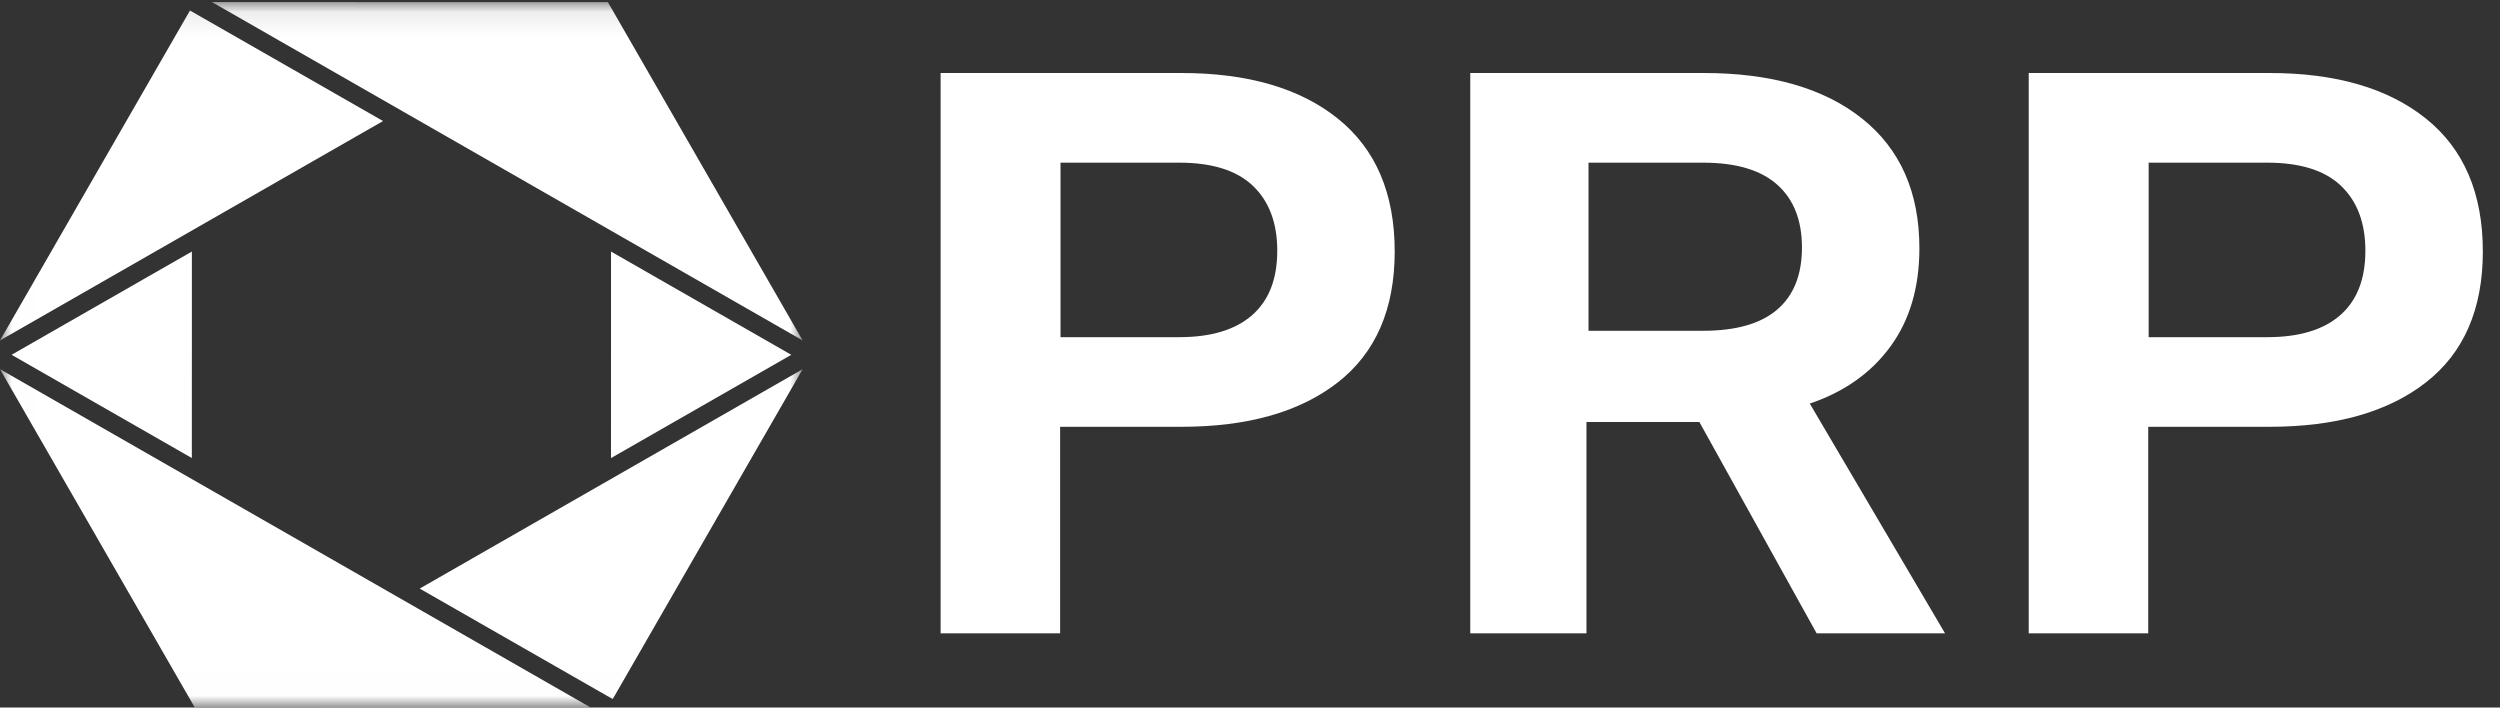
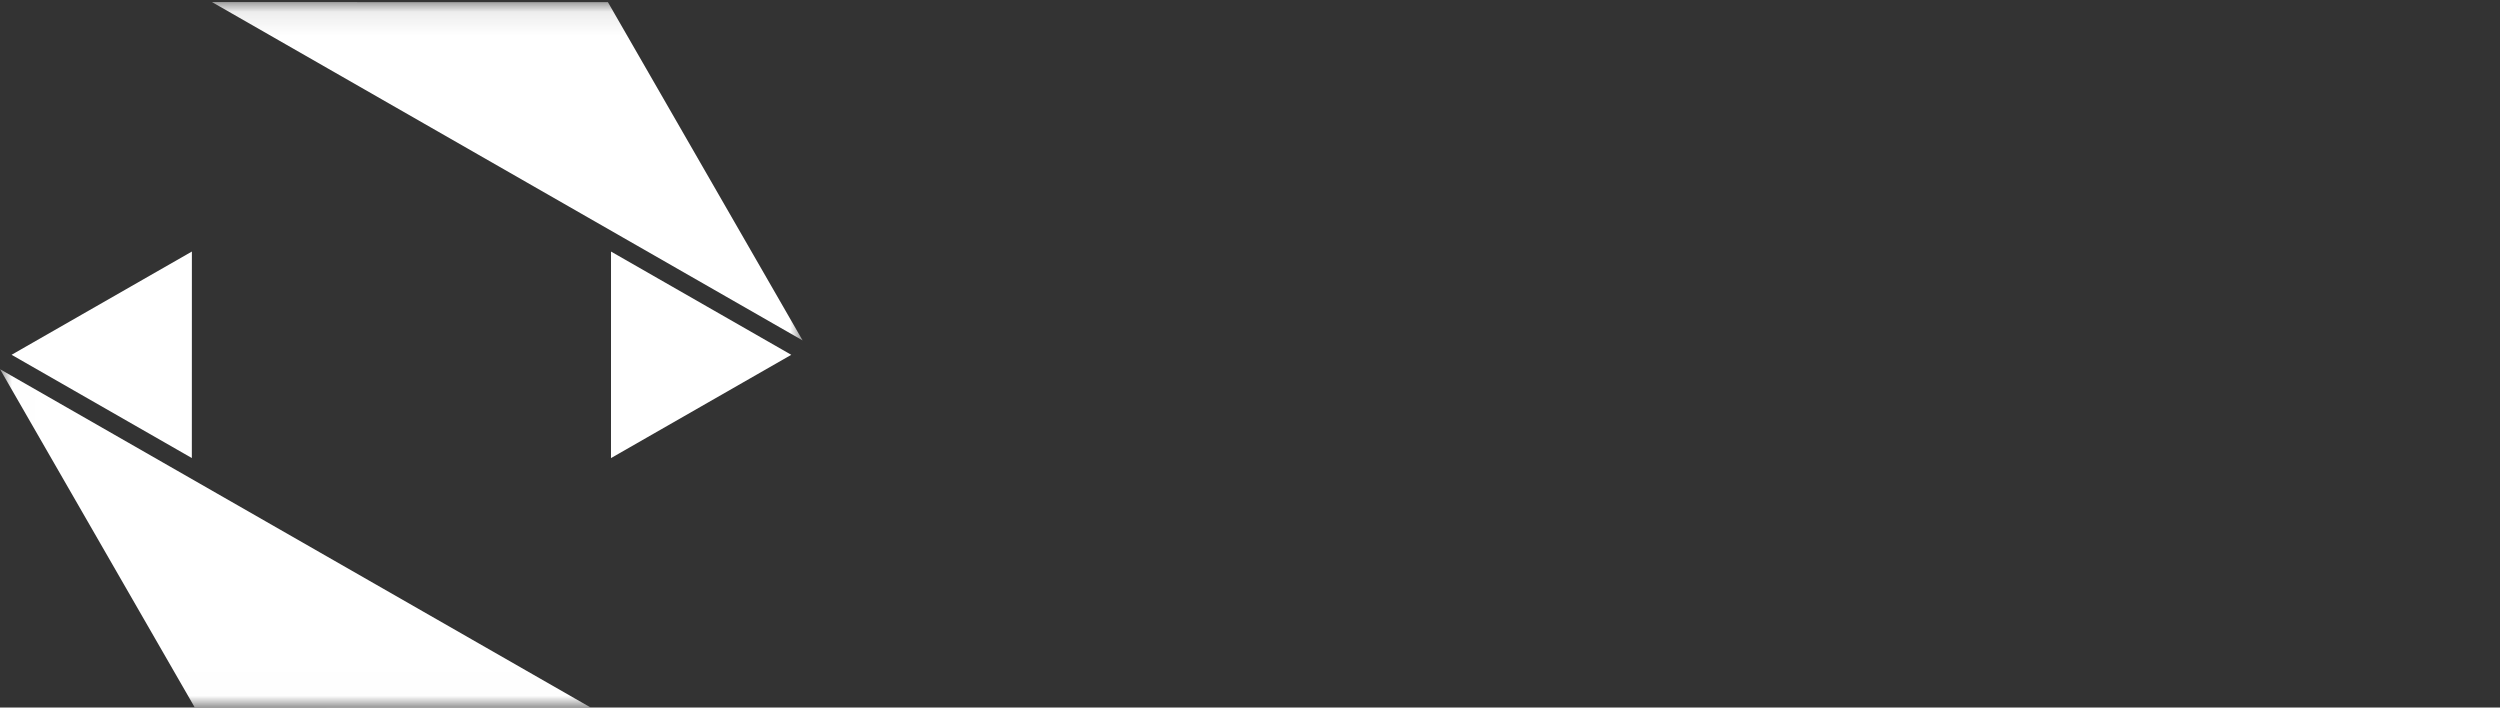
<svg xmlns="http://www.w3.org/2000/svg" xmlns:xlink="http://www.w3.org/1999/xlink" width="106px" height="30px" viewBox="0 0 106 30" version="1.1">
  <rect x="0" y="0" width="106" height="30" fill="#333333" stroke="none" />
  <title>PRP-CMYK Copy</title>
  <defs>
    <polygon id="path-1" points="0.007 0.091 34.032 0.091 34.032 29.992 0.007 29.992" />
  </defs>
  <g id="Page-1" stroke="none" stroke-width="1" fill="none" fill-rule="evenodd">
    <g id="PRP" transform="translate(-67, -46)">
      <g id="PRP-CMYK-Copy" transform="translate(67, 46)">
-         <path d="M53.09,13.363 C52.38,13.985 51.349,14.296 49.998,14.296 L44.966,14.296 L44.966,6.897 L49.998,6.897 C51.396,6.897 52.438,7.225 53.125,7.881 C53.812,8.538 54.156,9.454 54.156,10.63 C54.156,11.83 53.801,12.741 53.09,13.363 Z M56.724,5.029 C55.117,3.739 52.903,3.095 50.085,3.095 C50.085,3.095 43.052,3.095 39.882,3.095 C39.882,5.861 39.882,23.361 39.882,26.853 C41.073,26.853 43.625,26.853 44.949,26.853 C44.949,24.529 44.949,18.096 44.949,18.096 L50.085,18.096 C52.903,18.096 55.117,17.468 56.724,16.213 C58.331,14.957 59.135,13.107 59.135,10.663 C59.135,8.197 58.331,6.319 56.724,5.029 L56.724,5.029 Z" id="Fill-1" fill="#FFFFFF" />
-         <path d="M75.355,13.125 C74.656,13.725 73.608,14.025 72.21,14.025 L67.353,14.025 L67.353,6.897 L72.21,6.897 C73.608,6.897 74.656,7.208 75.355,7.83 C76.054,8.453 76.403,9.341 76.403,10.495 C76.403,11.649 76.054,12.526 75.355,13.125 Z M76.735,17.112 C78.203,16.615 79.344,15.805 80.159,14.685 C80.975,13.565 81.382,12.18 81.382,10.528 C81.382,8.152 80.572,6.319 78.954,5.029 C77.335,3.739 75.093,3.095 72.227,3.095 L62.339,3.095 C62.339,3.095 62.339,22.741 62.339,26.853 L67.266,26.853 C67.266,24.512 67.266,17.893 67.266,17.893 L72.053,17.893 C72.053,17.893 75.693,24.452 77.025,26.853 L82.469,26.853 C81.168,24.643 76.735,17.112 76.735,17.112 L76.735,17.112 Z" id="Fill-2" fill="#FFFFFF" />
-         <path d="M99.227,13.363 C98.516,13.985 97.485,14.296 96.134,14.296 L91.103,14.296 L91.103,6.897 L96.134,6.897 C97.532,6.897 98.574,7.225 99.261,7.881 C99.948,8.538 100.292,9.454 100.292,10.63 C100.292,11.83 99.937,12.741 99.227,13.363 Z M102.861,5.029 C101.253,3.739 99.04,3.095 96.221,3.095 C96.221,3.095 89.189,3.095 86.018,3.095 C86.018,5.861 86.018,23.361 86.018,26.853 C87.21,26.853 89.762,26.853 91.085,26.853 C91.085,24.529 91.085,18.096 91.085,18.096 L96.221,18.096 C99.04,18.096 101.253,17.468 102.861,16.213 C104.468,14.957 105.272,13.107 105.272,10.663 C105.272,8.197 104.468,6.319 102.861,5.029 L102.861,5.029 Z" id="Fill-3" fill="#FFFFFF" />
        <g id="Group-10">
          <mask id="mask-2" fill="white">
            <use xlink:href="#path-1" />
          </mask>
          <g id="Clip-5" />
          <polyline id="Fill-4" fill="#FFFFFF" mask="url(#mask-2)" points="33.55 15.044 25.907 10.666 25.906 19.423 33.55 15.044" />
-           <polyline id="Fill-6" fill="#FFFFFF" mask="url(#mask-2)" points="8.602 0.759 8.055 0.446 0 14.435 16.241 5.132 8.602 0.759" />
          <polyline id="Fill-7" fill="#FFFFFF" mask="url(#mask-2)" points="25.775 0.091 8.988 0.088 34.032 14.435 25.775 0.091" />
-           <polyline id="Fill-8" fill="#FFFFFF" mask="url(#mask-2)" points="17.795 24.956 25.979 29.641 34.032 15.653 17.795 24.956" />
          <polyline id="Fill-9" fill="#FFFFFF" mask="url(#mask-2)" points="25.047 30 0 15.653 8.258 29.997 25.047 30" />
        </g>
        <polyline id="Fill-11" fill="#FFFFFF" points="0.491 15.043 8.134 19.421 8.136 10.665 0.491 15.043" />
      </g>
    </g>
  </g>
</svg>